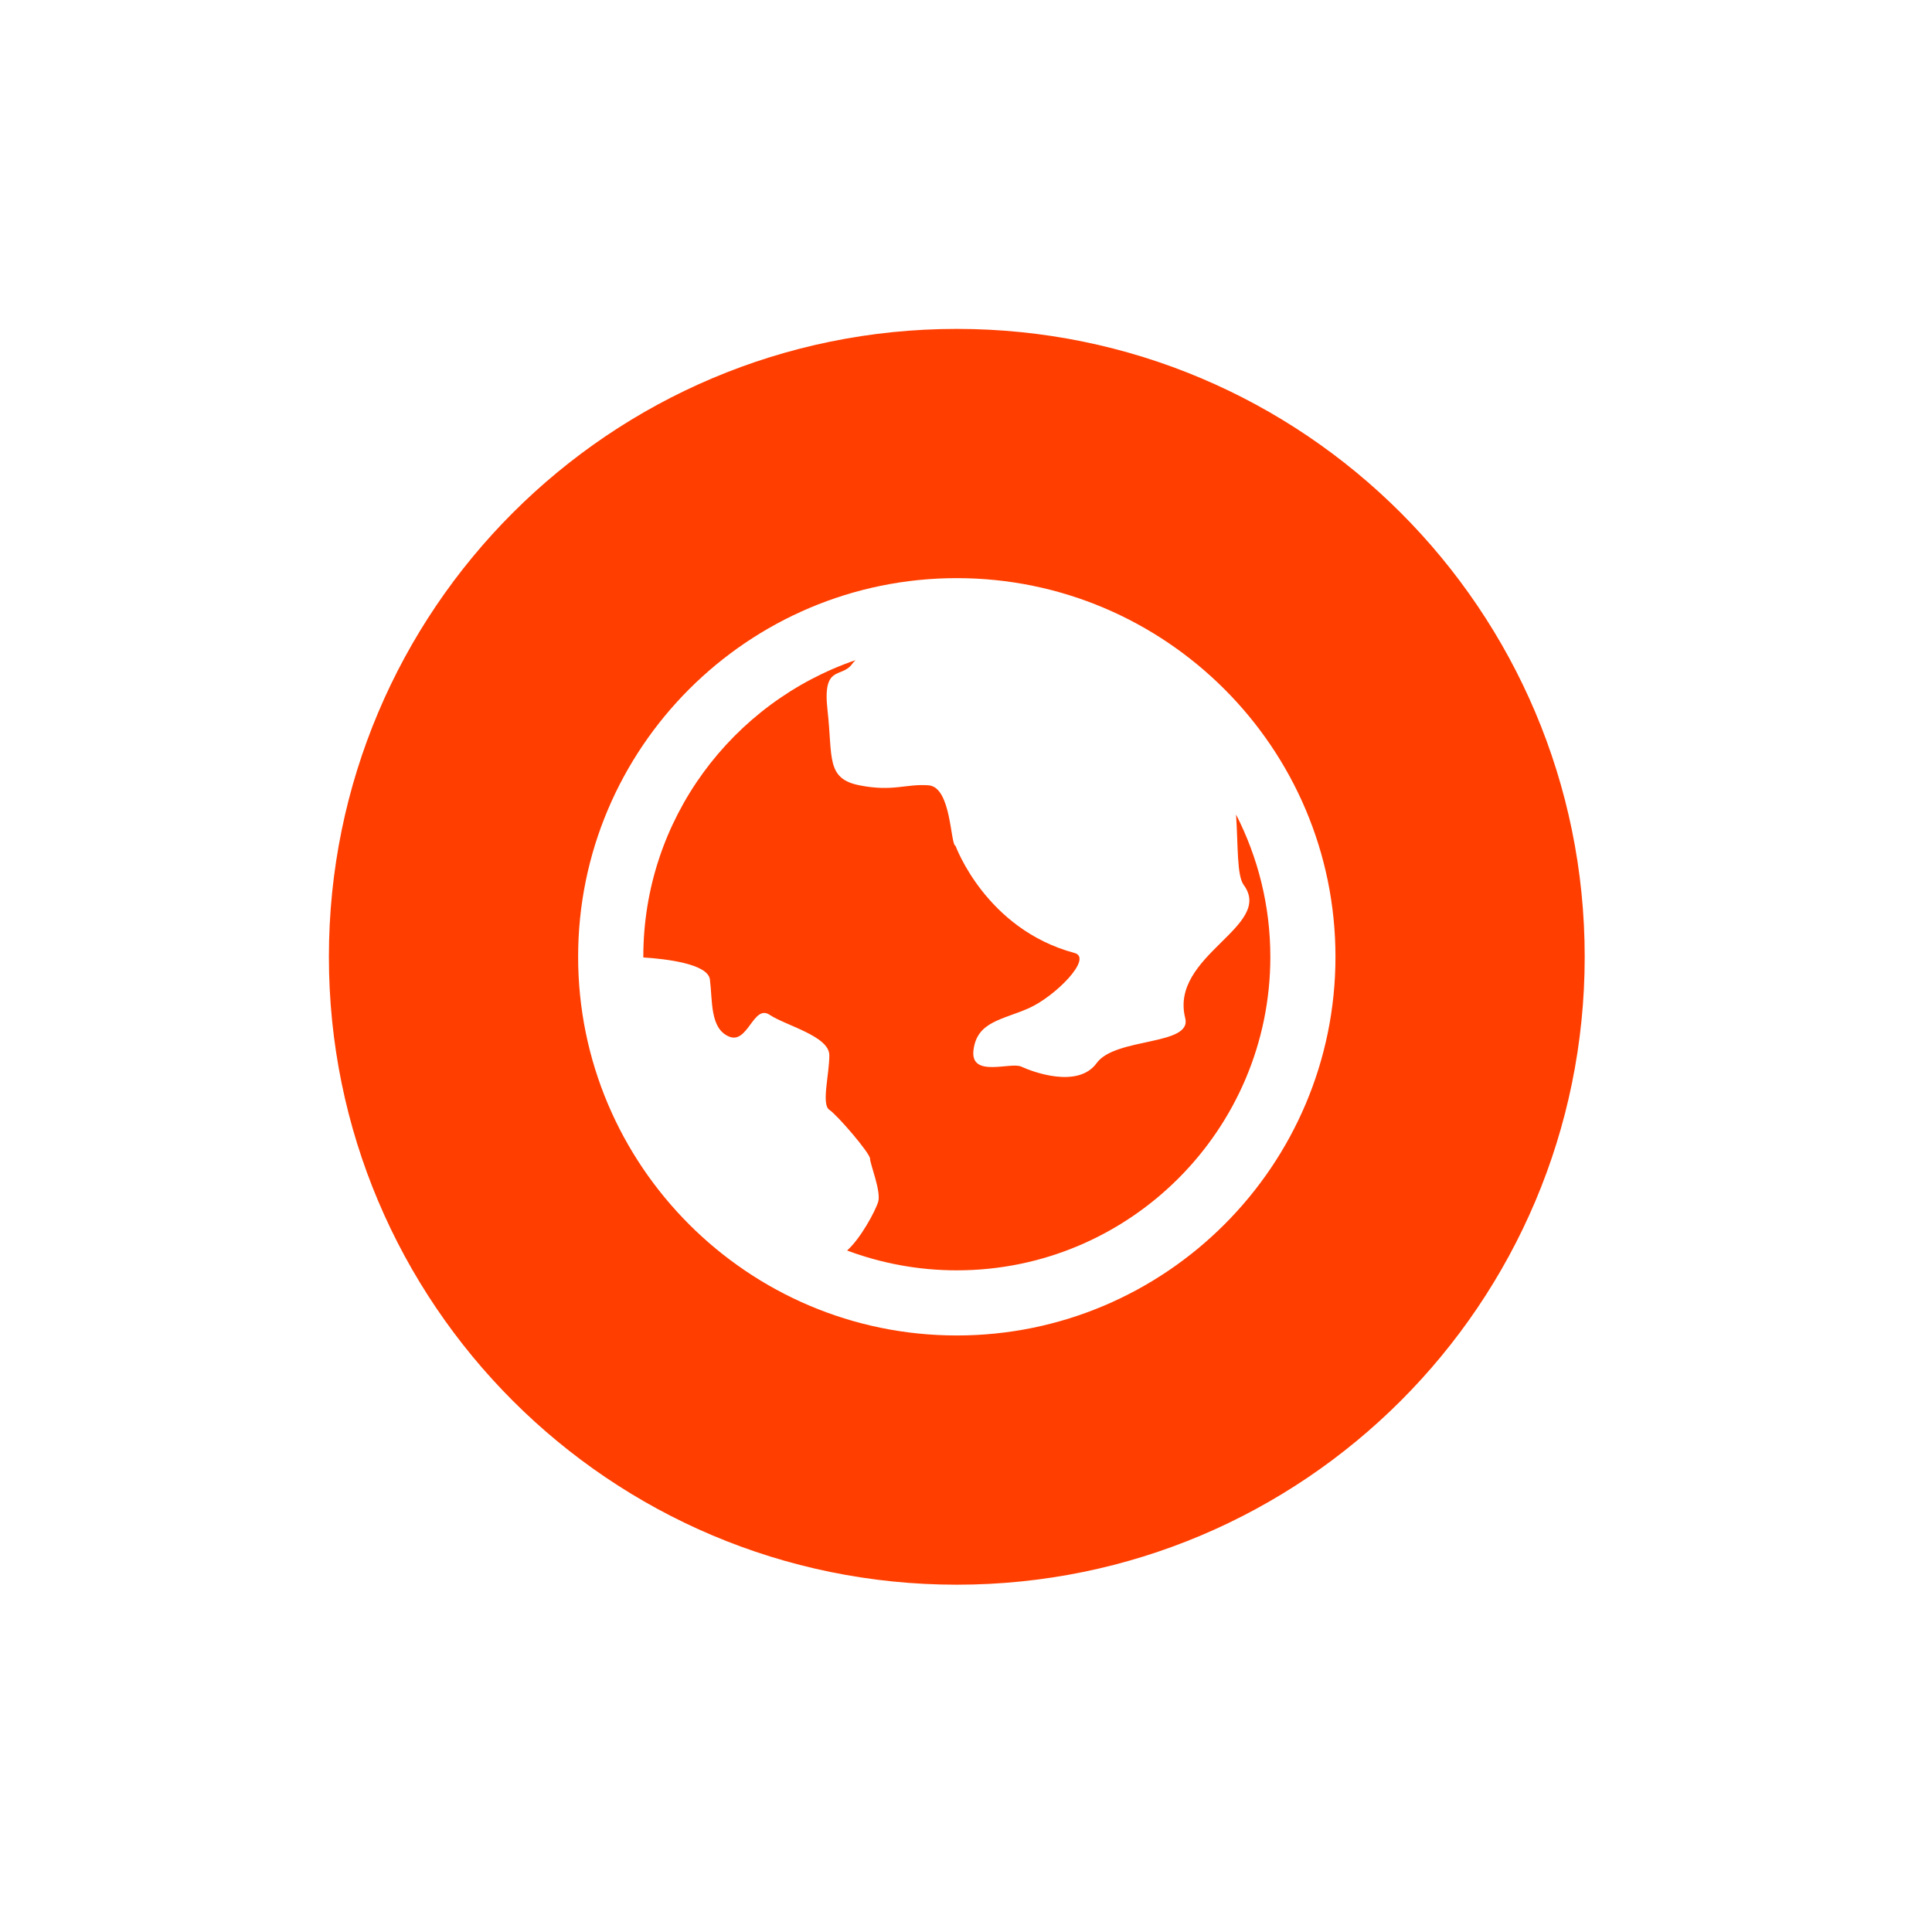
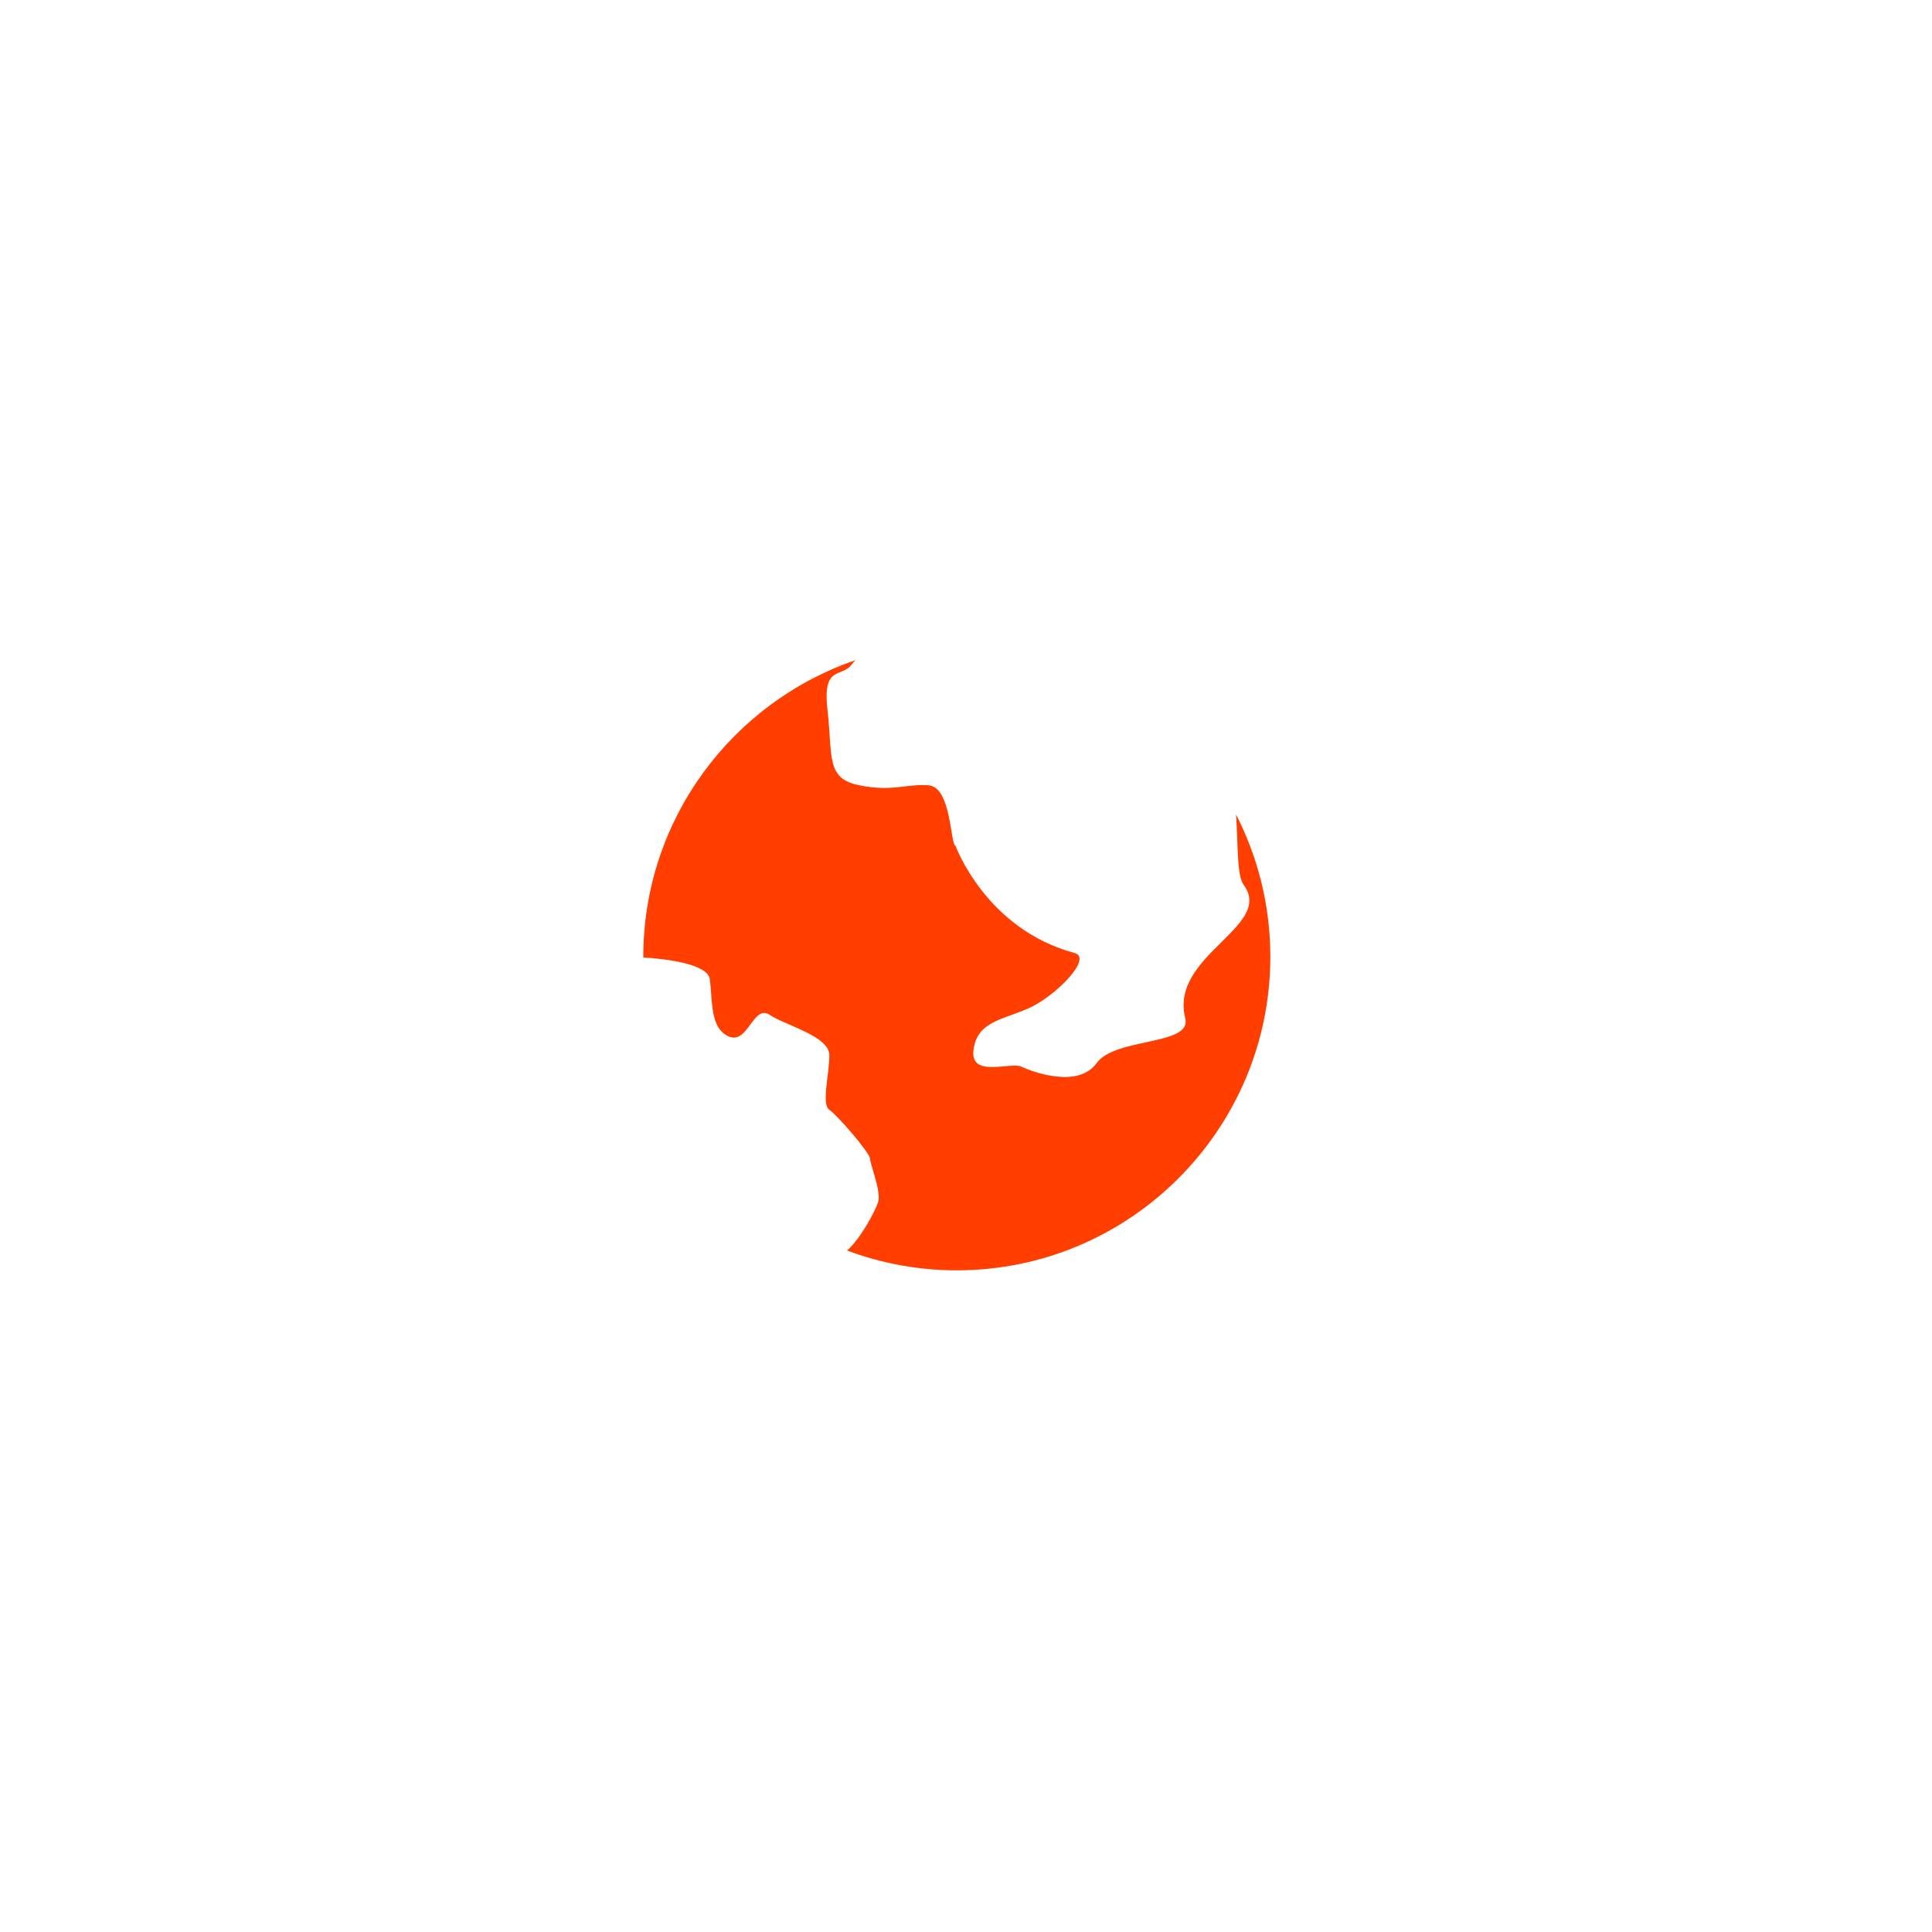
<svg xmlns="http://www.w3.org/2000/svg" width="42" height="42" viewBox="0 0 42 42" fill="none">
  <path d="M25.766 22.134C25.919 22.737 24.248 22.546 23.84 23.111C23.432 23.675 22.434 23.296 22.203 23.188C21.972 23.079 21.086 23.441 21.163 22.826C21.24 22.21 21.779 22.174 22.357 21.921C22.935 21.668 23.768 20.827 23.359 20.717C21.431 20.2 20.773 18.389 20.773 18.389C20.657 18.367 20.686 17.108 20.186 17.072C19.685 17.036 19.415 17.217 18.683 17.072C17.951 16.927 18.105 16.457 17.99 15.444C17.874 14.431 18.298 14.756 18.527 14.431C18.547 14.402 18.573 14.377 18.599 14.351C15.918 15.269 13.985 17.812 13.985 20.8C13.985 20.805 13.985 20.81 13.985 20.814C14.483 20.846 15.39 20.952 15.433 21.294C15.492 21.765 15.433 22.356 15.846 22.533C16.259 22.71 16.377 21.825 16.731 22.061C17.085 22.297 18.029 22.524 18.029 22.941C18.029 23.358 17.852 24.008 18.029 24.126C18.206 24.244 18.914 25.07 18.914 25.188C18.914 25.306 19.163 25.906 19.089 26.135C19.027 26.326 18.717 26.916 18.415 27.185C19.158 27.463 19.962 27.616 20.8 27.616C24.559 27.616 27.616 24.558 27.616 20.8C27.616 19.687 27.346 18.636 26.871 17.707C26.917 18.401 26.886 19.032 27.038 19.239C27.702 20.144 25.42 20.766 25.766 22.134Z" fill="#FF3E00" />
-   <path d="M20.8 7.15C13.261 7.15 7.15 13.261 7.15 20.8C7.15 28.338 13.261 34.45 20.8 34.45C28.338 34.45 34.45 28.338 34.45 20.8C34.45 13.261 28.338 7.15 20.8 7.15ZM20.8 29.032C16.261 29.032 12.568 25.339 12.568 20.8C12.568 16.261 16.261 12.568 20.8 12.568C25.339 12.568 29.032 16.261 29.032 20.8C29.032 25.339 25.339 29.032 20.8 29.032Z" fill="#FF3E00" />
</svg>